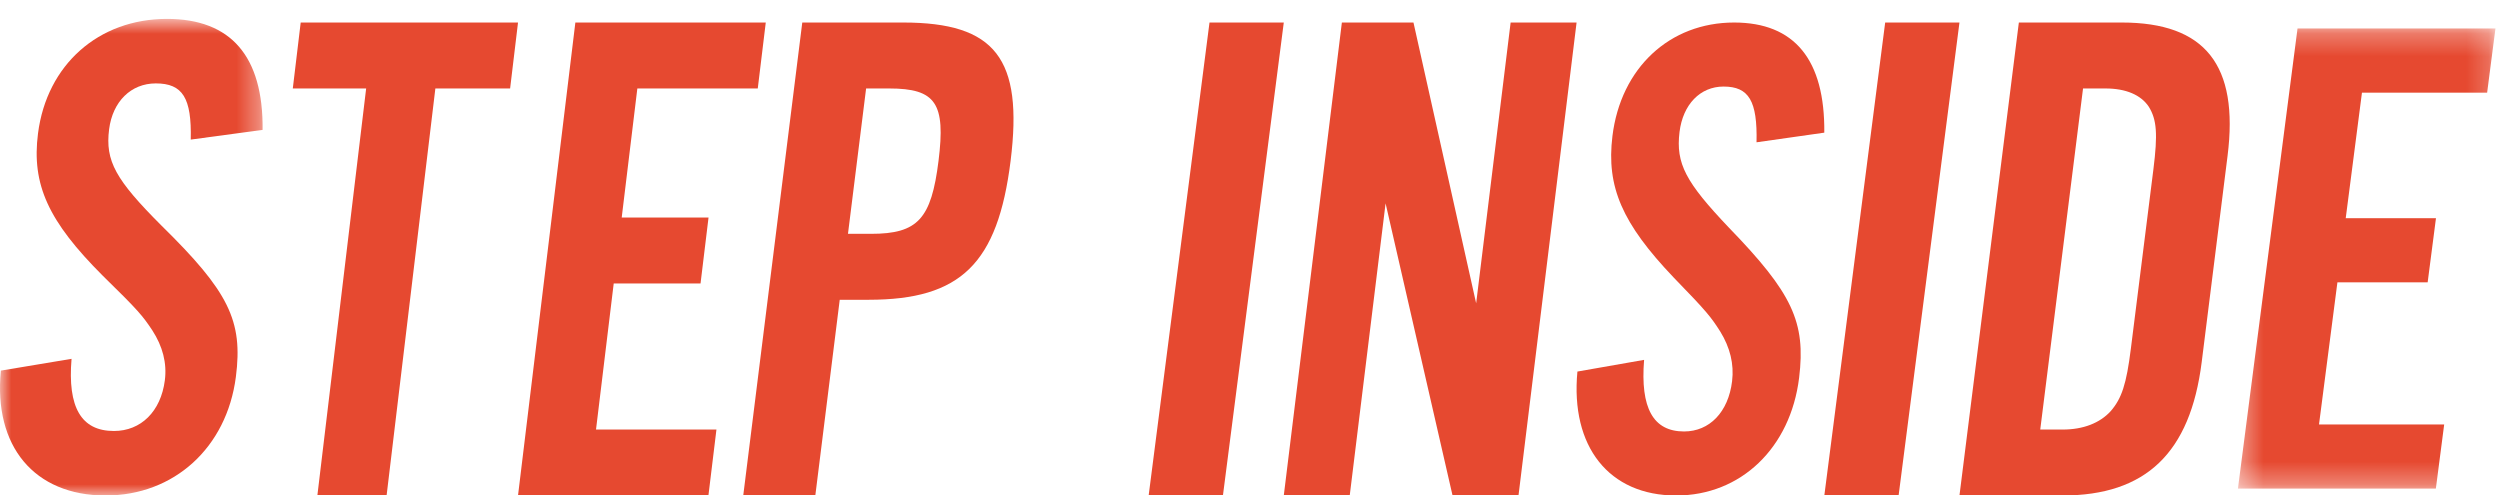
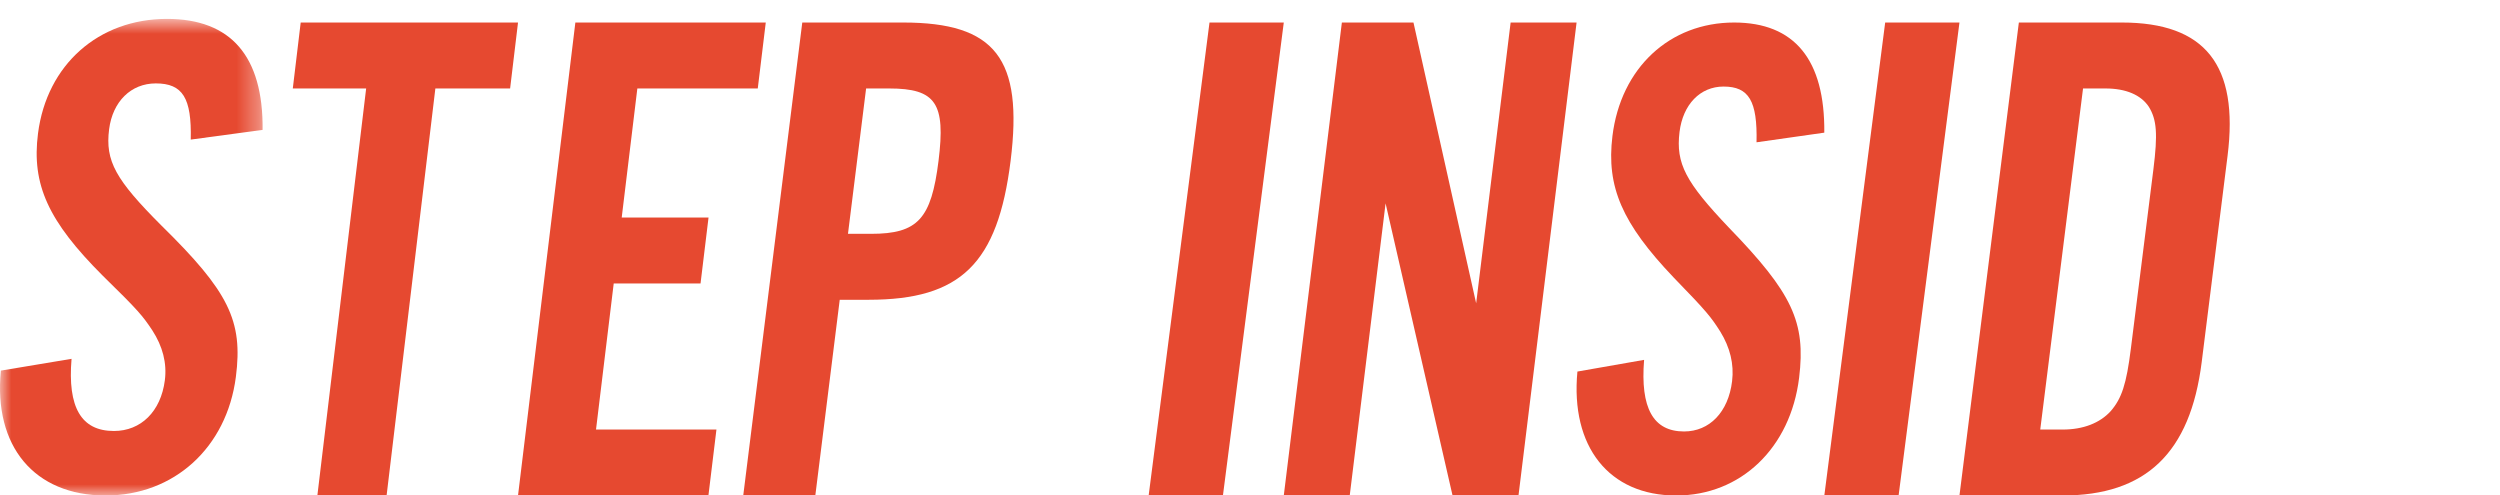
<svg xmlns="http://www.w3.org/2000/svg" xmlns:xlink="http://www.w3.org/1999/xlink" width="111px" height="22px" viewBox="0 0 111 22" version="1.1">
  <title>Step Inside</title>
  <desc>Created with Sketch.</desc>
  <defs>
    <polygon id="path-1" points="0 0.839 11.66 0.839 11.66 22 0 22" />
    <polygon id="path-3" points="0.364 0.265 11.798 0.265 11.798 20.693 0.364 20.693" />
  </defs>
  <g id="Welcome" stroke="none" stroke-width="1" fill="none" fill-rule="evenodd">
    <g id="LandingPage" transform="translate(-837, -3447)">
      <g id="HOSPITALITY-DRIVEN-Secton" transform="translate(206, 2994)">
        <g id="Step-Inside-Button" transform="translate(595, 453)">
          <g id="Step-Inside" transform="translate(36, 0)">
            <g id="Group-3">
              <mask id="mask-2" fill="white">
                <use xlink:href="#path-1" />
              </mask>
              <g id="Clip-2" />
              <path d="M8.469,6.198 C8.514,4.35 8.112,3.703 6.917,3.703 C5.818,3.703 5.004,4.504 4.845,5.736 C4.664,7.153 5.138,7.984 7.17,10.017 C10.153,12.944 10.795,14.238 10.473,16.732 C10.068,19.875 7.726,22 4.688,22 C1.523,22 -0.295,19.813 0.039,16.455 L3.177,15.932 C2.996,18.088 3.605,19.136 5.059,19.136 C6.255,19.136 7.141,18.273 7.319,16.886 C7.418,16.116 7.221,15.377 6.764,14.669 C6.332,14.022 6.164,13.806 4.557,12.236 C2.153,9.832 1.394,8.2 1.688,5.921 C2.08,2.871 4.377,0.839 7.414,0.839 C10.258,0.839 11.692,2.502 11.66,5.767 L8.469,6.198 Z" id="Fill-1" fill="#E64930" mask="url(#mask-2)" />
            </g>
            <polygon id="Fill-4" fill="#E64930" points="17.165 22 14.091 22 16.257 3.929 13 3.929 13.351 1 23 1 22.649 3.929 19.33 3.929" />
            <polygon id="Fill-6" fill="#E64930" points="33.645 3.928 28.298 3.928 27.604 9.658 31.459 9.658 31.104 12.586 27.249 12.586 26.463 19.072 31.81 19.072 31.454 22 23 22 25.546 1 34 1" />
            <path d="M38.674,10.382 C40.753,10.382 41.35,9.721 41.671,7.14 C41.989,4.59 41.559,3.928 39.479,3.928 L38.455,3.928 L37.65,10.382 L38.674,10.382 Z M36.2,22 L33,22 L35.621,1 L40.102,1 C44.197,1 45.436,2.605 44.871,7.14 C44.301,11.704 42.66,13.31 38.565,13.31 L37.284,13.31 L36.2,22 Z" id="Fill-8" fill="#E64930" />
            <polygon id="Fill-10" fill="#E64930" points="54.298 22 51 22 53.702 1 57 1" />
            <polygon id="Fill-12" fill="#E64930" points="64.493 22 61.52 9.029 59.928 22 57 22 59.579 1 62.758 1 65.541 13.468 67.072 1 70 1 67.421 22" />
            <path d="M77.99,6.318 C78.032,4.484 77.653,3.843 76.525,3.843 C75.489,3.843 74.721,4.637 74.571,5.86 C74.4,7.266 74.847,8.091 76.764,10.108 C79.578,13.013 80.184,14.297 79.881,16.772 C79.498,19.891 77.289,22 74.423,22 C71.437,22 69.722,19.83 70.037,16.497 L72.998,15.978 C72.826,18.118 73.4,19.157 74.772,19.157 C75.901,19.157 76.737,18.302 76.905,16.925 C76.998,16.161 76.813,15.428 76.382,14.725 C75.972,14.083 75.816,13.869 74.3,12.31 C72.031,9.925 71.315,8.305 71.592,6.043 C71.962,3.017 74.13,1 76.995,1 C79.678,1 81.03,2.651 80.999,5.89 L77.99,6.318 Z" id="Fill-14" fill="#E64930" />
            <polygon id="Fill-16" fill="#E64930" points="84.298 22 81 22 83.702 1 87 1" />
            <path d="M91.586,19.072 C92.486,19.072 93.23,18.789 93.716,18.254 C94.206,17.687 94.413,17.057 94.61,15.483 L95.611,7.518 C95.809,5.943 95.759,5.314 95.411,4.746 C95.06,4.212 94.387,3.928 93.486,3.928 L92.487,3.928 L90.587,19.072 L91.586,19.072 Z M89.637,1 L94.209,1 C97.91,1 99.411,2.889 98.904,6.919 L97.755,16.081 C97.248,20.111 95.274,22 91.571,22 L87,22 L89.637,1 Z" id="Fill-18" fill="#E64930" />
            <g id="Group-22" transform="translate(99, 1)">
              <mask id="mask-4" fill="white">
                <use xlink:href="#path-3" />
              </mask>
              <g id="Clip-21" />
-               <polygon id="Fill-20" fill="#E64930" mask="url(#mask-4)" points="11.429 3.113 5.871 3.113 5.15 8.688 9.157 8.688 8.788 11.536 4.781 11.536 3.964 17.845 9.522 17.845 9.152 20.693 0.364 20.693 3.01 0.265 11.798 0.265" />
            </g>
          </g>
        </g>
      </g>
    </g>
  </g>
</svg>